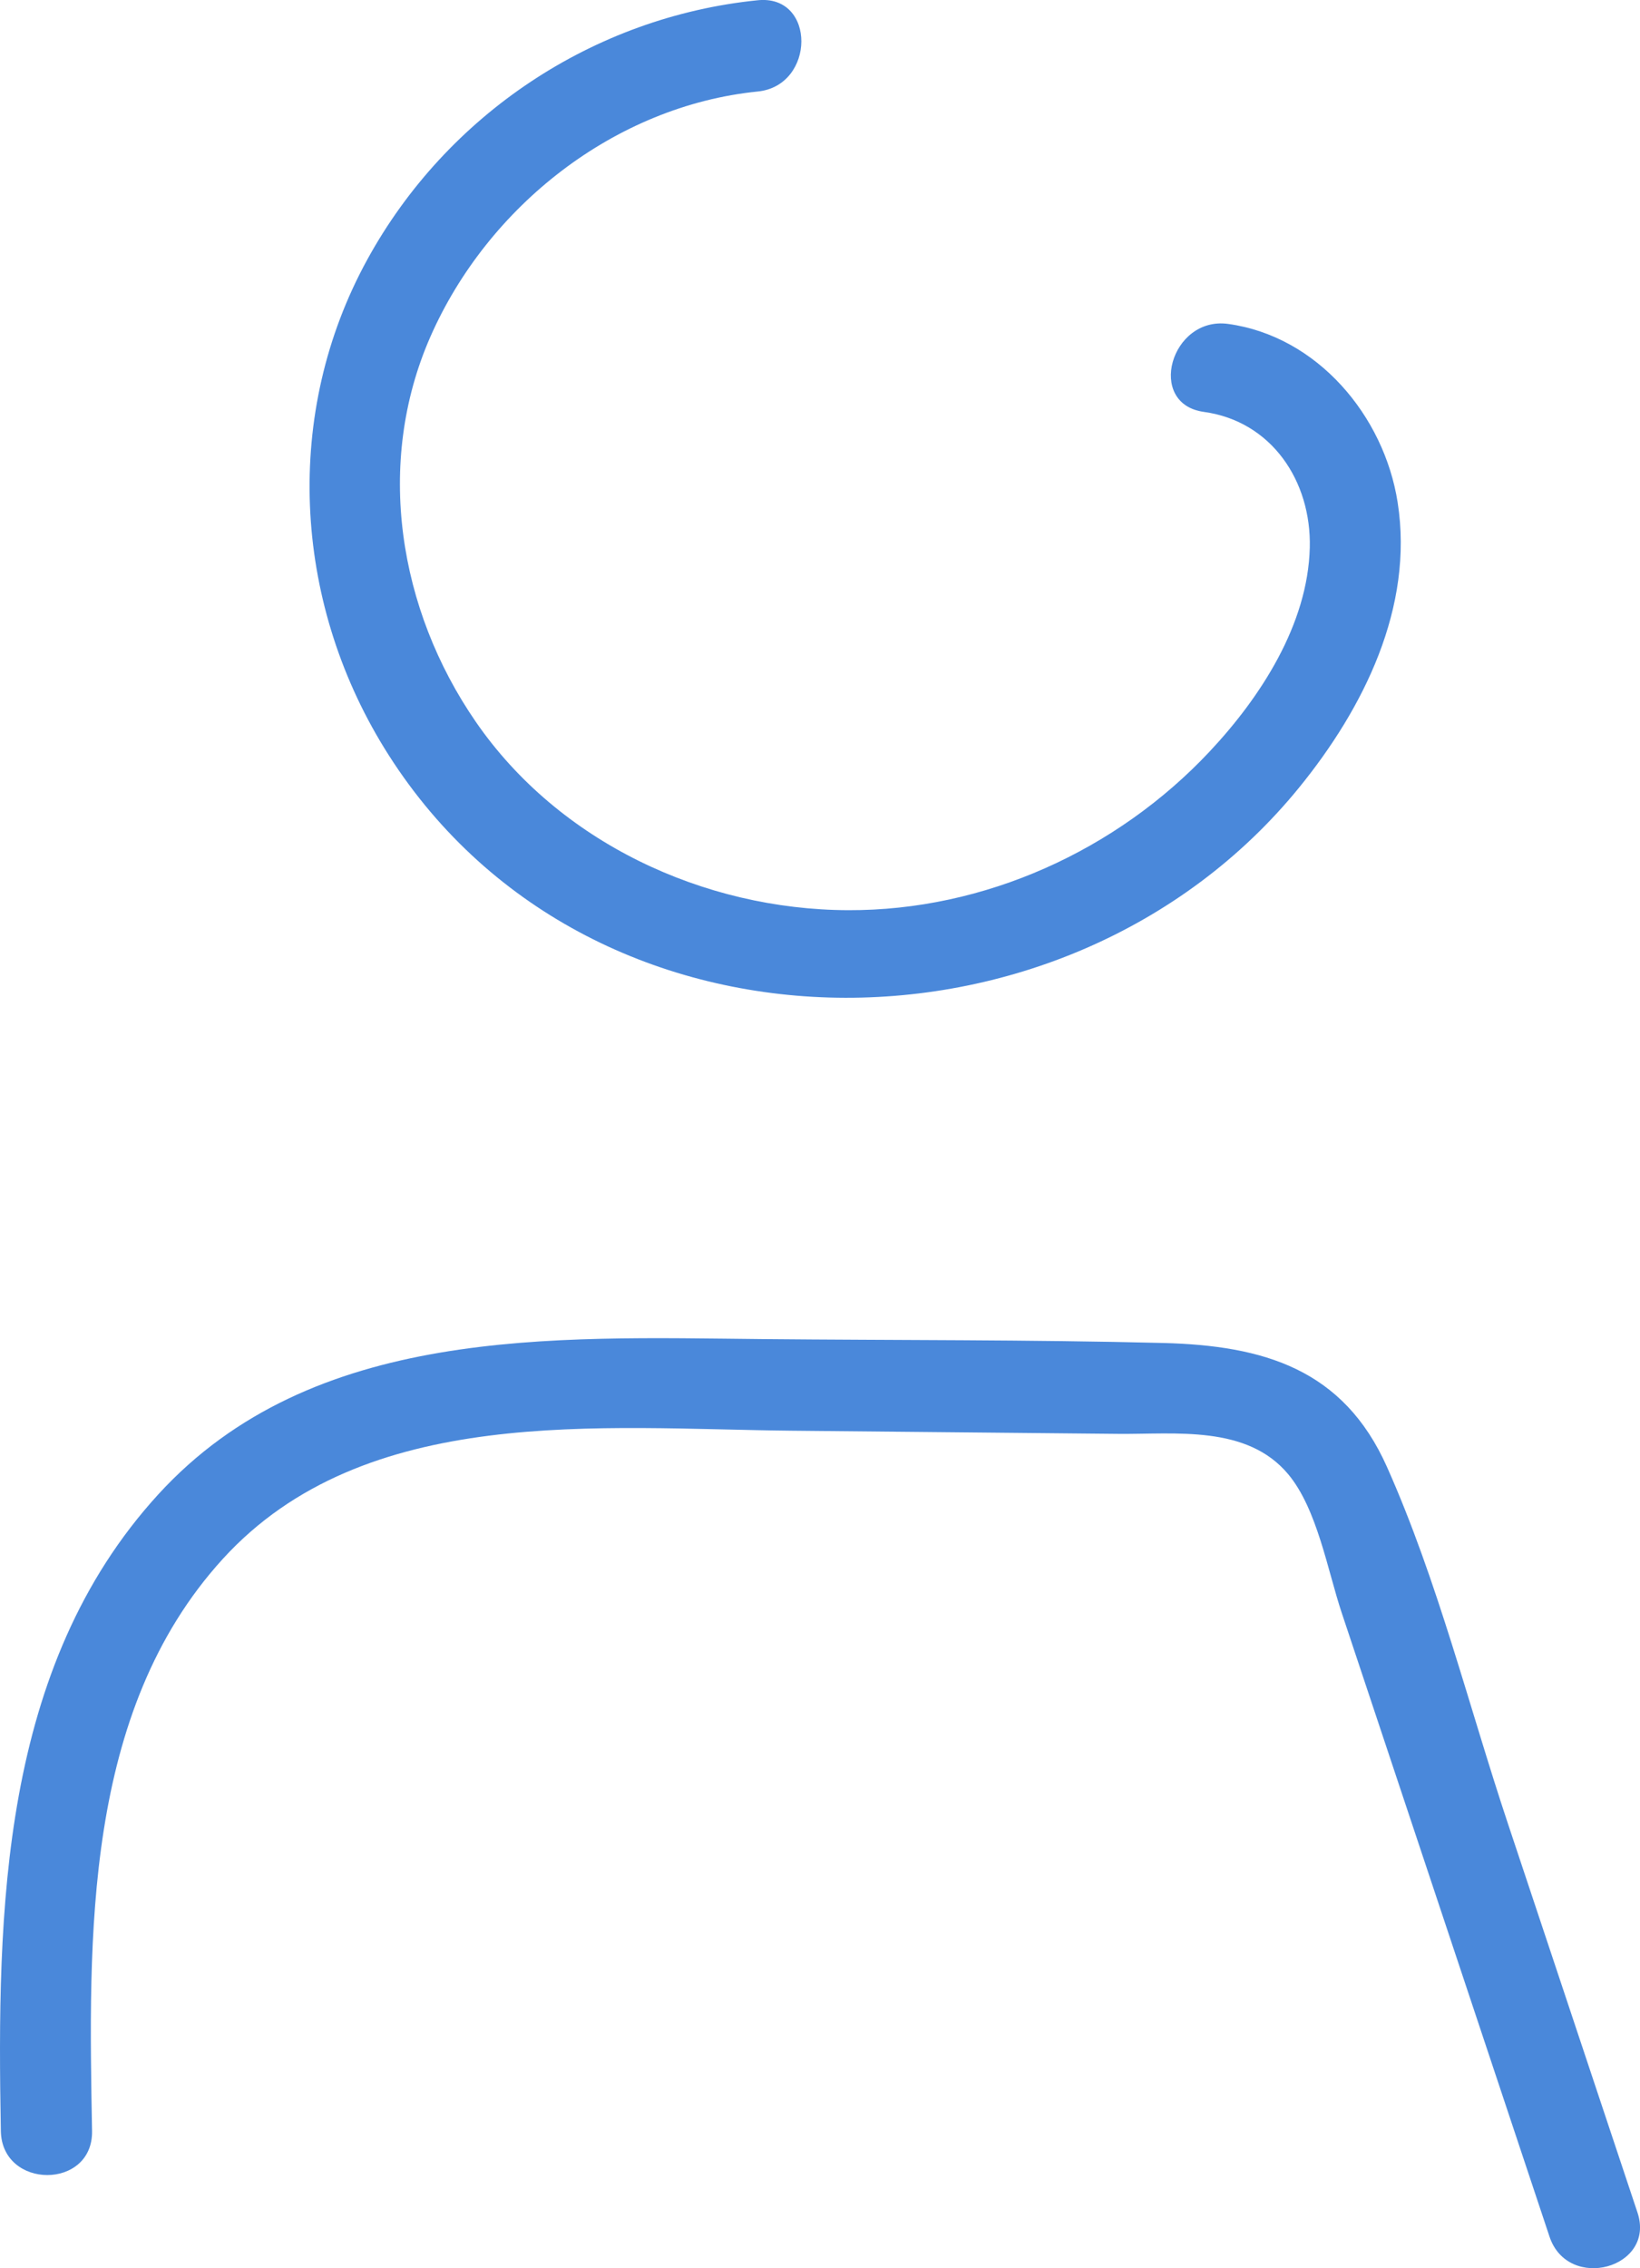
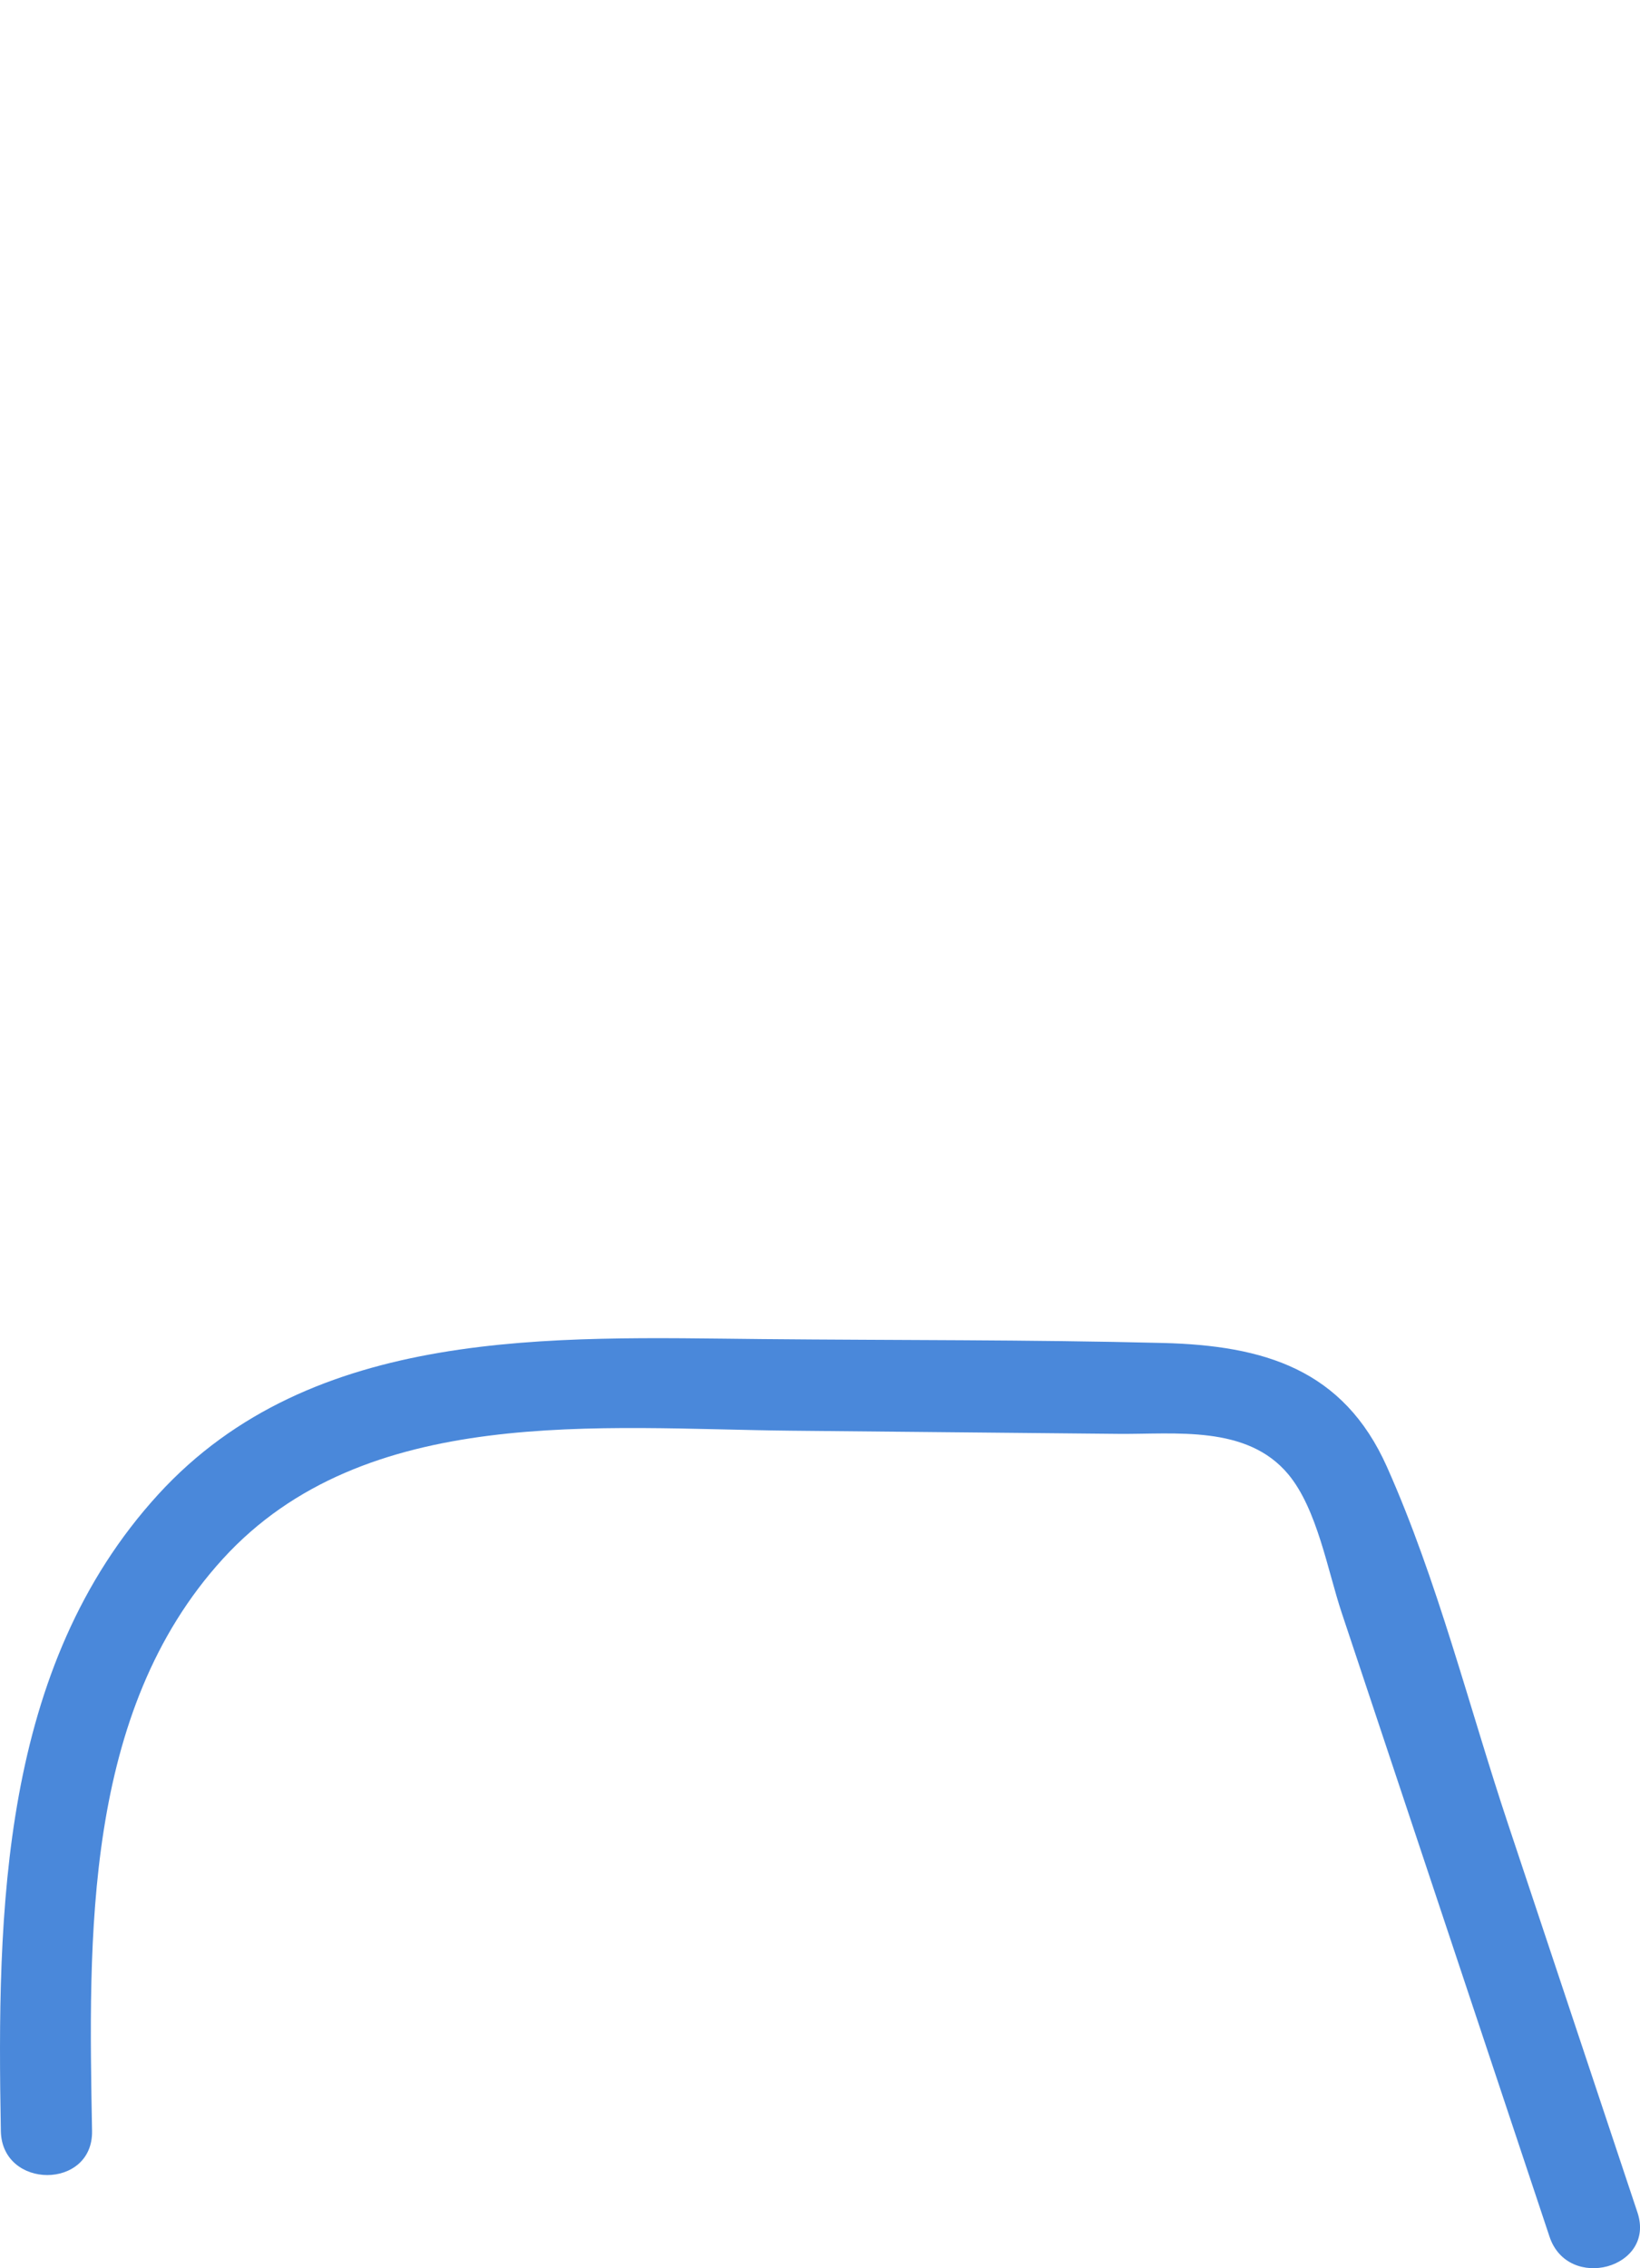
<svg xmlns="http://www.w3.org/2000/svg" width="26.973" height="37.281" viewBox="0 0 26.973 37.281" creator="Katerina Limpitsouni">
-   <path d="M12.463,.004c-2.699,.272-5.114,1.877-6.422,4.262-1.385,2.523-1.223,5.587,.278,8.027,3.292,5.348,11.2,5.374,15.047,.652,1.061-1.303,1.891-2.963,1.621-4.688-.223-1.424-1.321-2.731-2.788-2.933-.944-.13-1.352,1.315-.399,1.446,1.116,.154,1.769,1.14,1.742,2.231-.031,1.261-.81,2.459-1.648,3.352-1.528,1.628-3.704,2.615-5.945,2.607-2.376-.009-4.76-1.118-6.124-3.097-1.271-1.843-1.661-4.246-.747-6.327,.943-2.145,3.033-3.795,5.385-4.032,.951-.096,.961-1.597,0-1.5h0Z" fill="#4a88da" origin="undraw" />
  <path d="M1.514,35.025c-.057-3.179-.144-6.886,2.149-9.401,2.337-2.563,6.217-2.139,9.358-2.109,1.791,.017,3.582,.035,5.373,.052,.938,.009,2.113-.15,2.793,.663,.477,.571,.648,1.582,.88,2.278,1.139,3.418,2.279,6.836,3.418,10.254,.304,.911,1.753,.521,1.446-.399-.709-2.127-1.418-4.254-2.127-6.38-.647-1.94-1.159-4.005-1.993-5.874-.717-1.606-2.024-1.994-3.684-2.036-2.196-.055-4.397-.043-6.594-.064-3.441-.033-7.395-.219-9.93,2.553C.008,27.4-.051,31.406,.014,35.025c.017,.964,1.517,.967,1.5,0h0Z" fill="#4a88da" />
</svg>